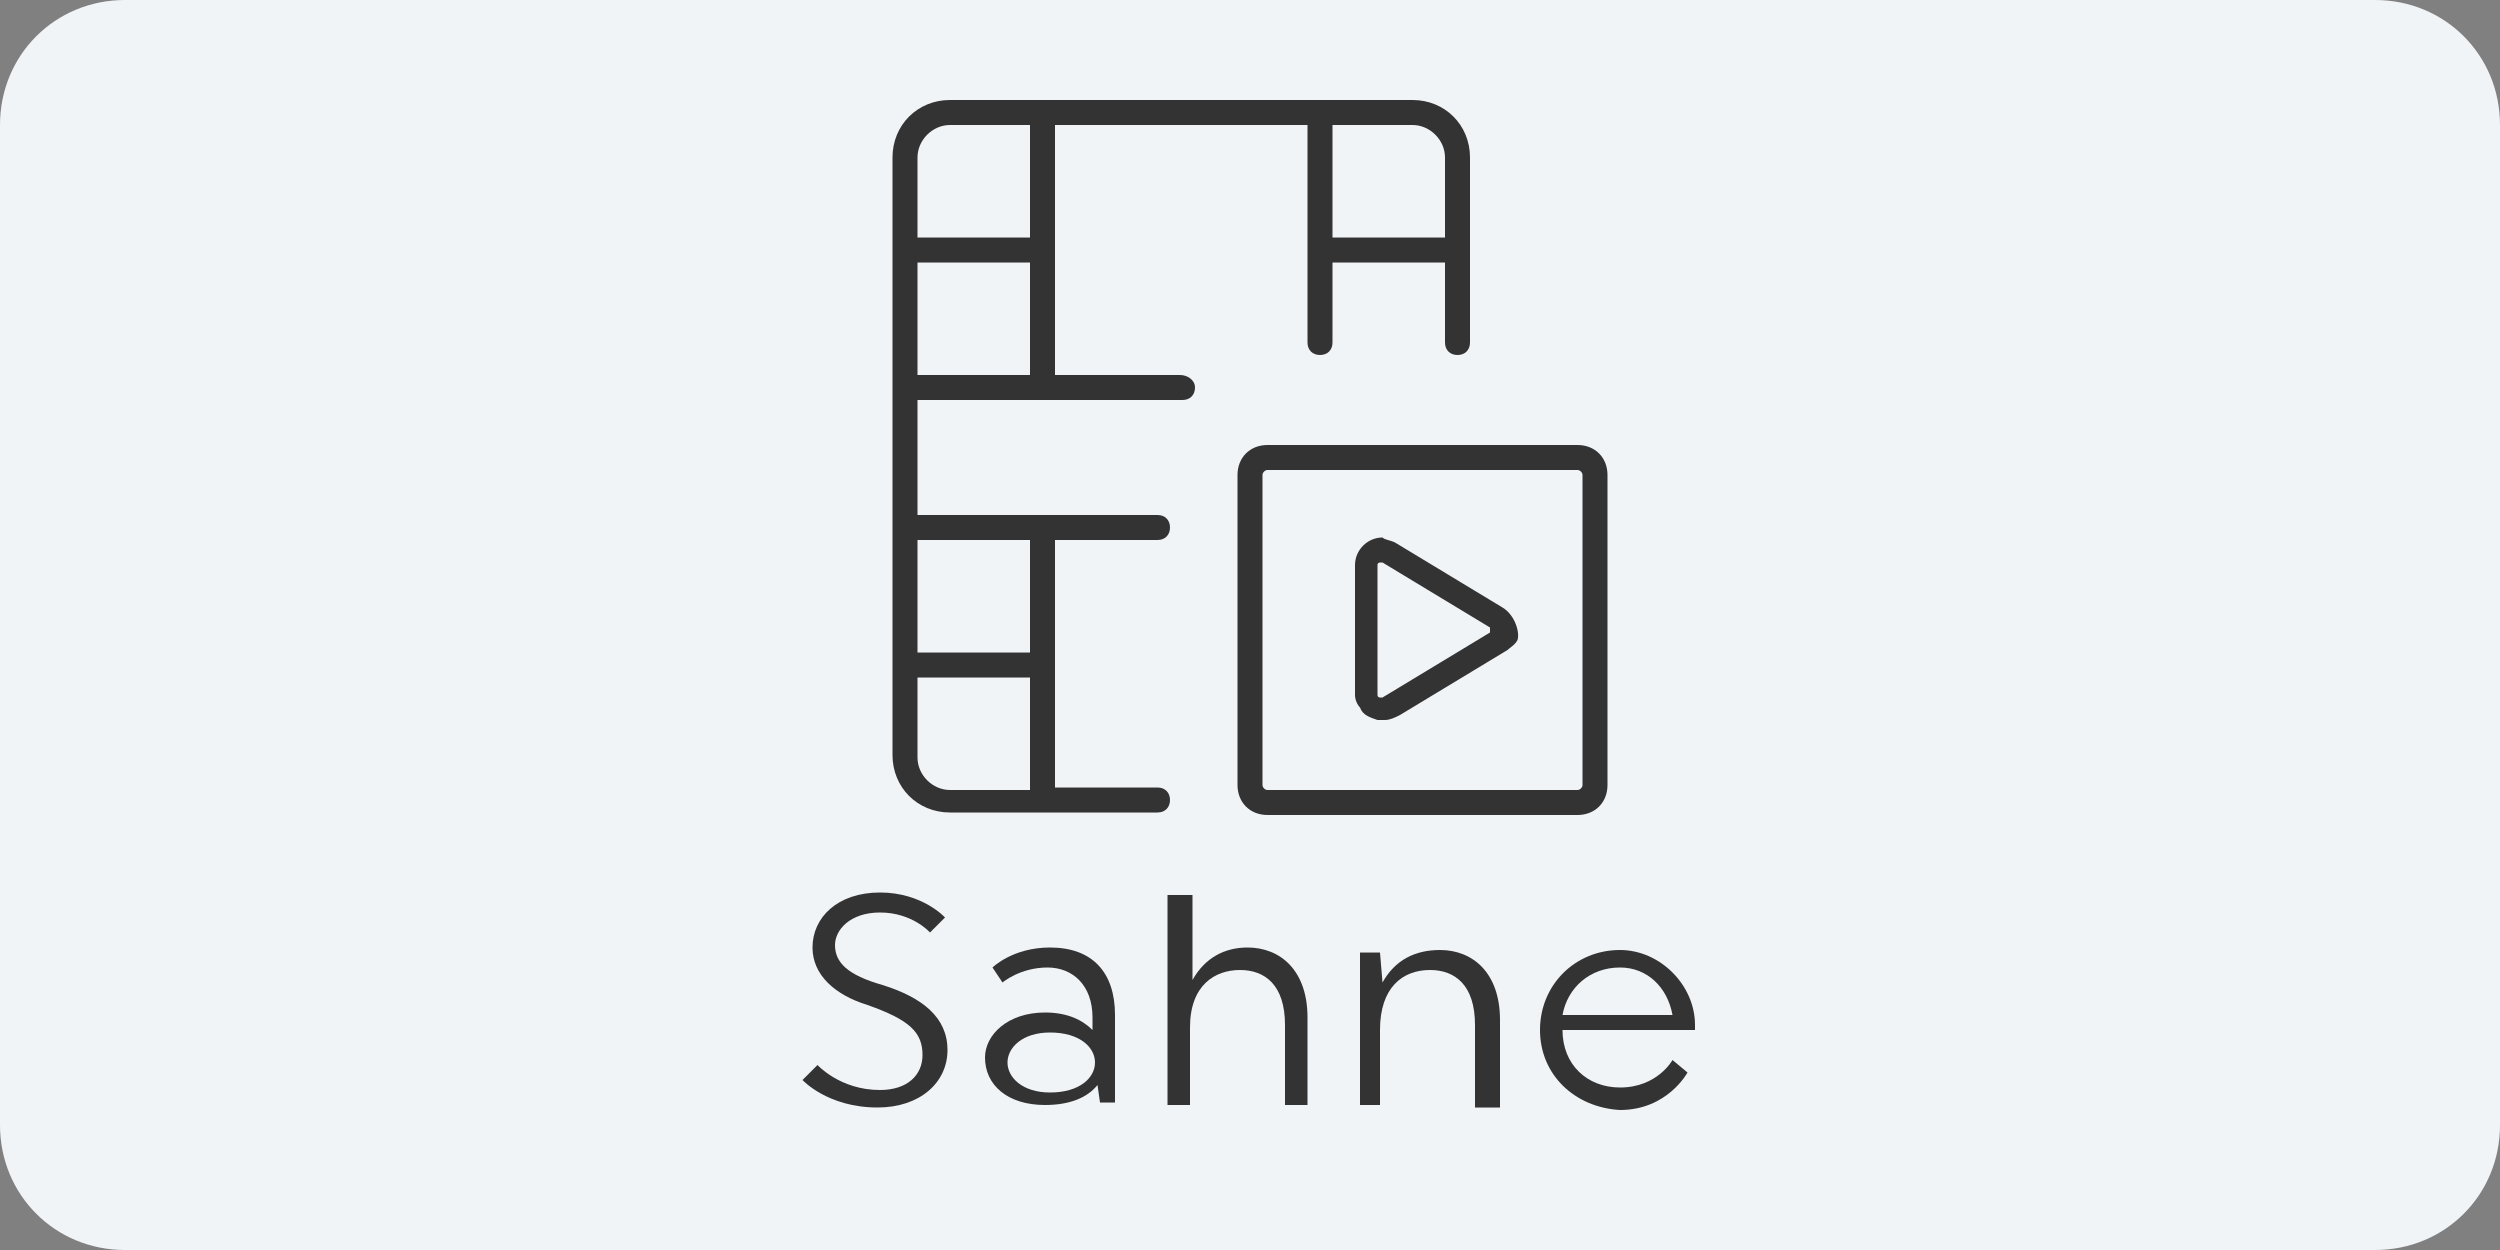
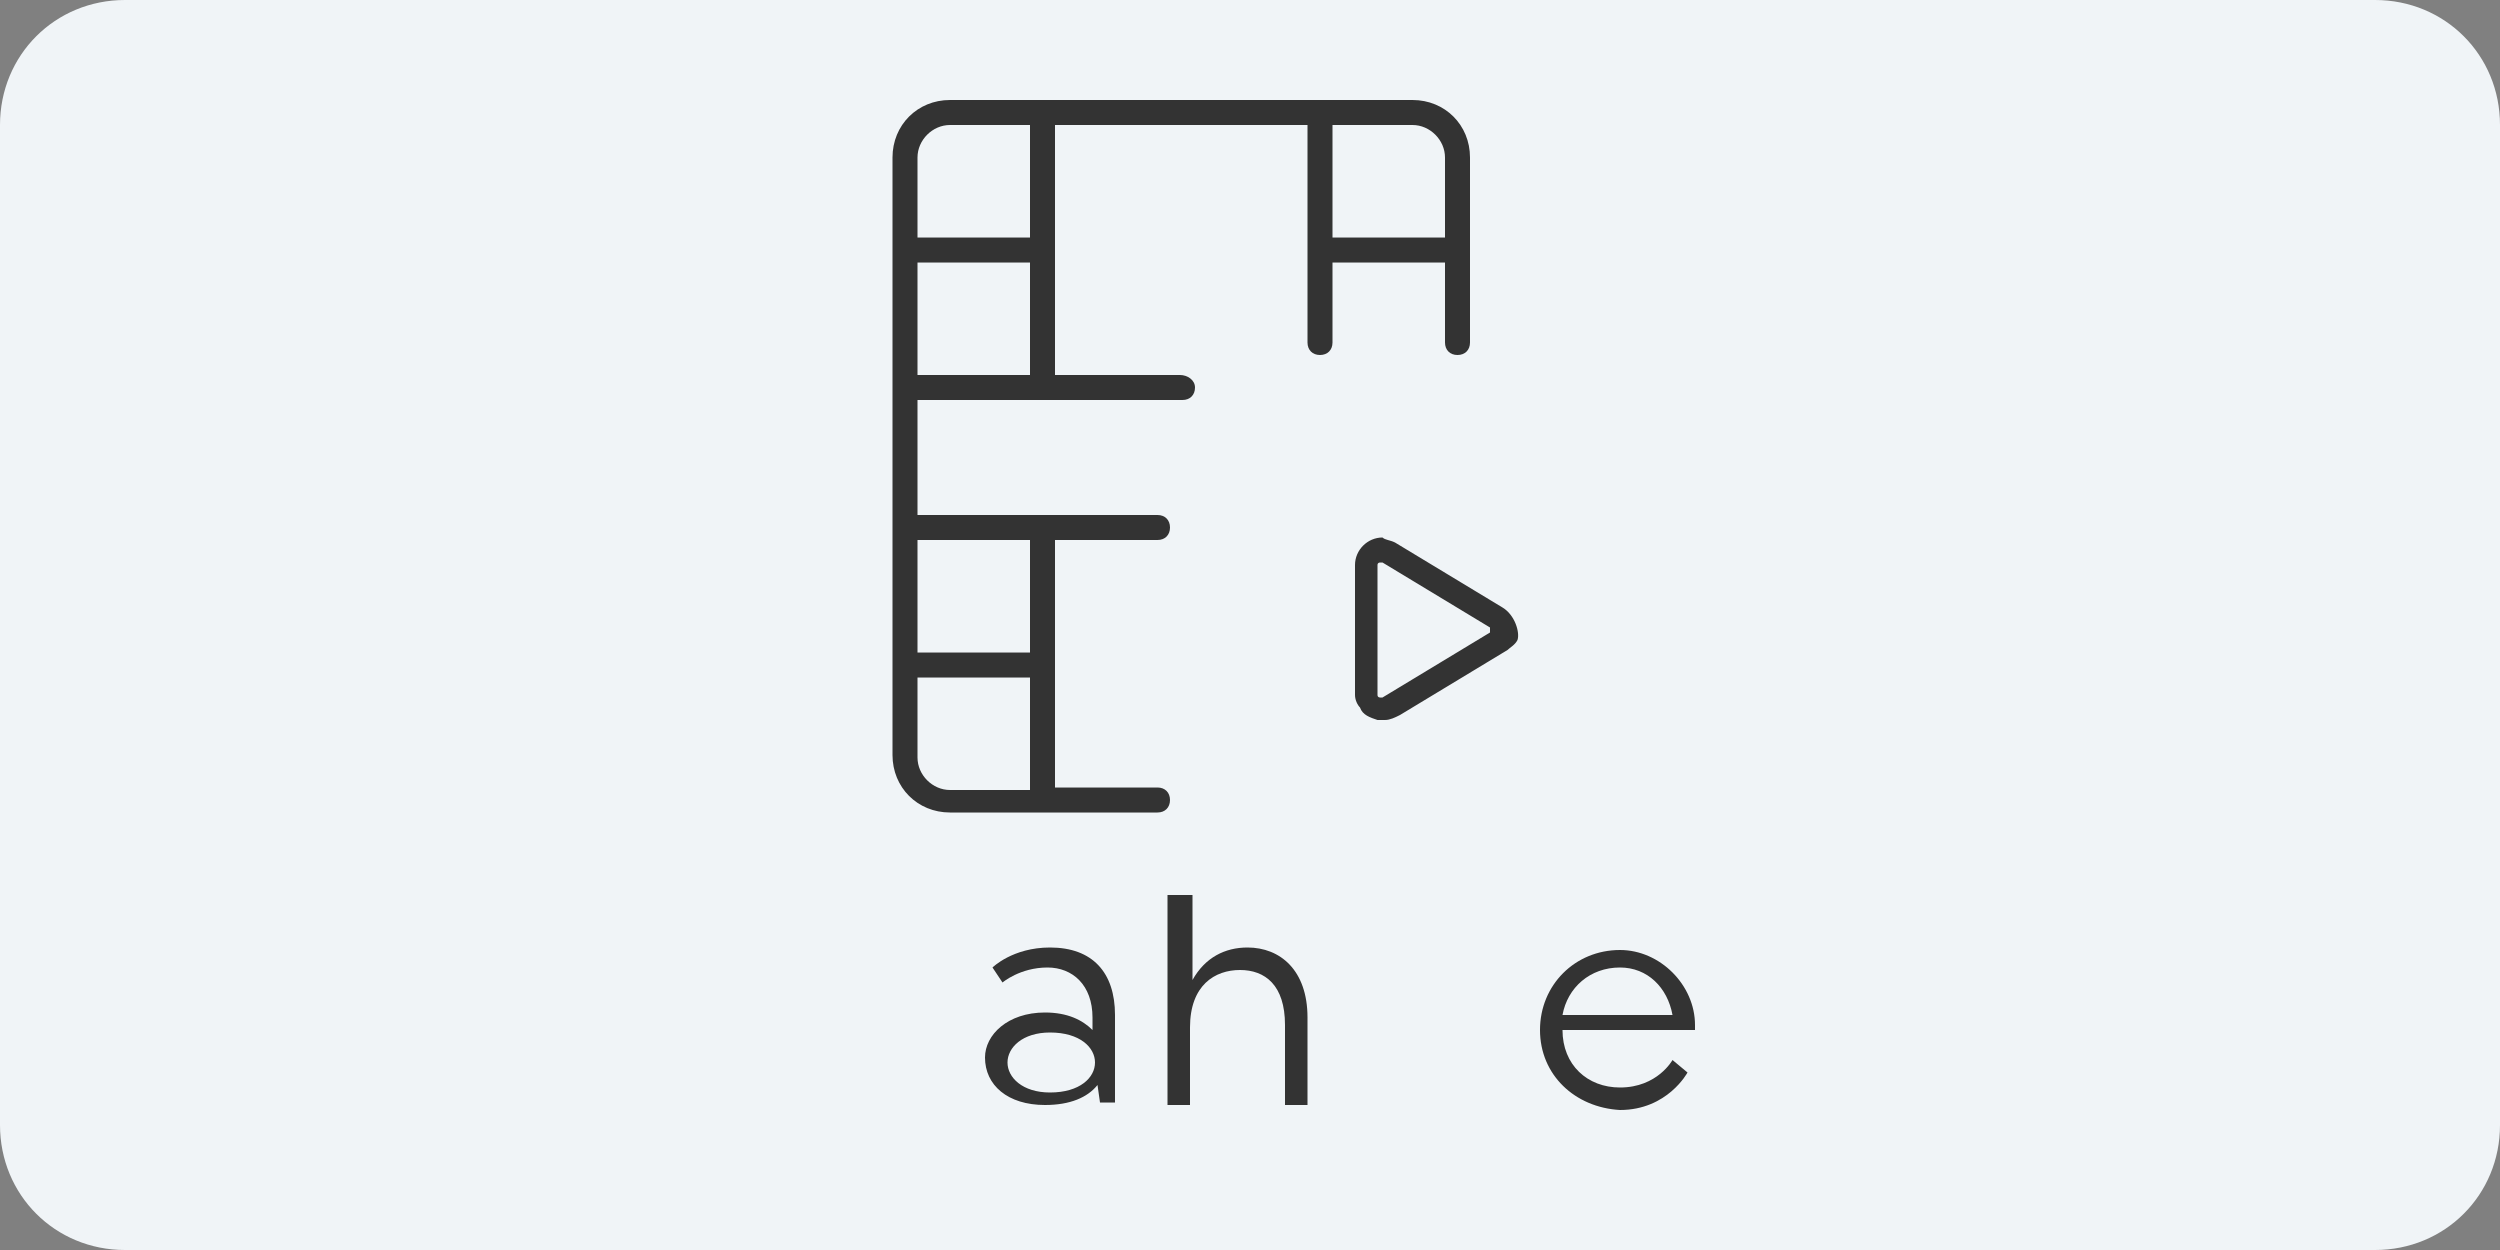
<svg xmlns="http://www.w3.org/2000/svg" version="1.1" id="Layer_1" x="0px" y="0px" viewBox="0 0 100 50" style="enable-background:new 0 0 100 50;" xml:space="preserve">
  <rect x="0" y="0" width="100" height="50" fill="#808080" stroke="none" />
  <style type="text/css"> .st0{fill:#F0F4F7;} .st1{fill:#333333;} </style>
  <path class="st0" d="M95,50H5c-2.8,0-5-2.2-5-5V5c0-2.8,2.2-5,5-5h90c2.8,0,5,2.2,5,5v40C100,47.8,97.8,50,95,50z" />
  <g>
-     <path class="st1" d="M35.3,39.4c1.6,0.5,2.6,1.3,2.6,2.6c0,1.3-1.1,2.3-2.8,2.3c-2,0-3-1.1-3-1.1l0.6-0.6c0,0,0.9,1,2.5,1 c1.1,0,1.7-0.6,1.7-1.4c0-0.9-0.5-1.4-2.2-2c-1.3-0.4-2.2-1.2-2.2-2.3c0-1.2,1-2.2,2.7-2.2c1.7,0,2.6,1,2.6,1l-0.6,0.6 c0,0-0.7-0.8-2-0.8c-1.2,0-1.8,0.7-1.8,1.3C33.4,38.5,33.9,39,35.3,39.4z" />
    <path class="st1" d="M41.8,40.5c0.9,0,1.5,0.3,1.9,0.7v-0.5c0-1.3-0.8-2-1.8-2c-1.1,0-1.8,0.6-1.8,0.6l-0.4-0.6 c0,0,0.8-0.8,2.3-0.8c1.7,0,2.6,1,2.6,2.7v3.5H44l-0.1-0.7c-0.4,0.5-1.1,0.8-2.1,0.8c-1.5,0-2.4-0.8-2.4-1.9 C39.4,41.4,40.3,40.5,41.8,40.5z M42,43.7c1.2,0,1.8-0.6,1.8-1.2s-0.6-1.2-1.8-1.2c-1.1,0-1.7,0.6-1.7,1.2S40.9,43.7,42,43.7z" />
    <path class="st1" d="M46.8,35.8h0.9v3.4c0.5-0.9,1.3-1.3,2.2-1.3c1.3,0,2.4,0.9,2.4,2.8v3.5h-0.9V41c0-1.6-0.8-2.2-1.8-2.2 c-1,0-2,0.6-2,2.3v3.1h-0.9V35.8z" />
-     <path class="st1" d="M54.4,44.2v-6.1h0.8l0.1,1.2c0.5-0.9,1.3-1.3,2.3-1.3c1.3,0,2.4,0.9,2.4,2.8v3.5H59V41c0-1.6-0.8-2.2-1.8-2.2 c-1.1,0-2,0.7-2,2.4v3H54.4z" />
    <path class="st1" d="M61.6,41.2c0-1.8,1.4-3.2,3.2-3.2c1.6,0,3,1.4,3,3c0,0.1,0,0.2,0,0.2h-5.3c0,1.4,1,2.3,2.3,2.3 c1.5,0,2.1-1.1,2.1-1.1l0.6,0.5c0,0-0.8,1.5-2.7,1.5C63,44.3,61.6,43,61.6,41.2z M66.9,40.6c-0.2-1.1-1-1.9-2.1-1.9 c-1.2,0-2.1,0.8-2.3,1.9H66.9z" />
  </g>
  <g>
-     <path class="st1" d="M63.1,17.8H50.7c-0.7,0-1.2,0.5-1.2,1.2v12.4c0,0.7,0.5,1.2,1.2,1.2h12.4c0.7,0,1.2-0.5,1.2-1.2V19 C64.3,18.3,63.8,17.8,63.1,17.8L63.1,17.8z M63.3,31.4c0,0.1-0.1,0.2-0.2,0.2H50.7c-0.1,0-0.2-0.1-0.2-0.2V19 c0-0.1,0.1-0.2,0.2-0.2h12.4c0.1,0,0.2,0.1,0.2,0.2L63.3,31.4L63.3,31.4z" />
    <path class="st1" d="M60.1,24.3l-4.3-2.6c-0.2-0.1-0.4-0.1-0.5-0.2c-0.6,0-1.1,0.5-1.1,1.1v5.2c0,0.2,0.1,0.4,0.2,0.5 c0.1,0.3,0.4,0.4,0.7,0.5c0.1,0,0.2,0,0.3,0c0.2,0,0.4-0.1,0.6-0.2l4.3-2.6c0.1-0.1,0.3-0.2,0.4-0.4C60.8,25.3,60.6,24.6,60.1,24.3 z M59.6,25.3C59.6,25.3,59.6,25.3,59.6,25.3l-4.3,2.6c0,0-0.1,0-0.1,0c0,0-0.1,0-0.1-0.1c0,0,0,0,0-0.1v-5.1c0-0.1,0.1-0.1,0.1-0.1 c0,0,0,0,0.1,0l4.3,2.6C59.6,25.2,59.6,25.2,59.6,25.3C59.6,25.2,59.6,25.3,59.6,25.3L59.6,25.3z" />
    <path class="st1" d="M47.2,15h-5V5h10.1v8.7c0,0.3,0.2,0.5,0.5,0.5s0.5-0.2,0.5-0.5v-3.2h4.5v3.2c0,0.3,0.2,0.5,0.5,0.5 c0.3,0,0.5-0.2,0.5-0.5V6.3c0-1.3-1-2.3-2.3-2.3H38c-1.3,0-2.3,1-2.3,2.3v23.9c0,1.3,1,2.3,2.3,2.3h8.3c0.3,0,0.5-0.2,0.5-0.5 c0-0.3-0.2-0.5-0.5-0.5h-4.1V21.6h4.1c0.3,0,0.5-0.2,0.5-0.5c0-0.3-0.2-0.5-0.5-0.5h-9.6V16h10.6c0.3,0,0.5-0.2,0.5-0.5 S47.5,15,47.2,15z M53.3,5h3.2c0.7,0,1.3,0.6,1.3,1.3v3.2h-4.5V5z M41.2,31.6H38c-0.7,0-1.3-0.6-1.3-1.3v-3.2h4.5V31.6z M41.2,21.6 v4.5h-4.5v-4.5H41.2z M41.2,15h-4.5v-4.5h4.5V15z M41.2,9.5h-4.5V6.3C36.7,5.6,37.3,5,38,5h3.2V9.5z" />
  </g>
</svg>